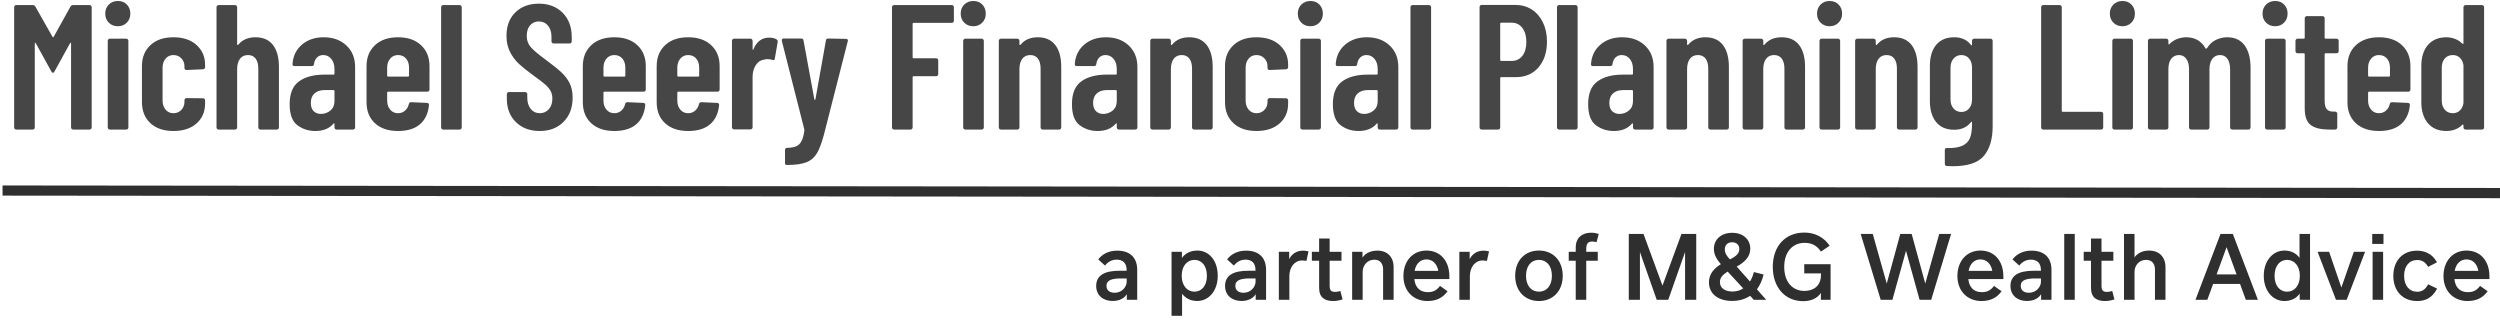
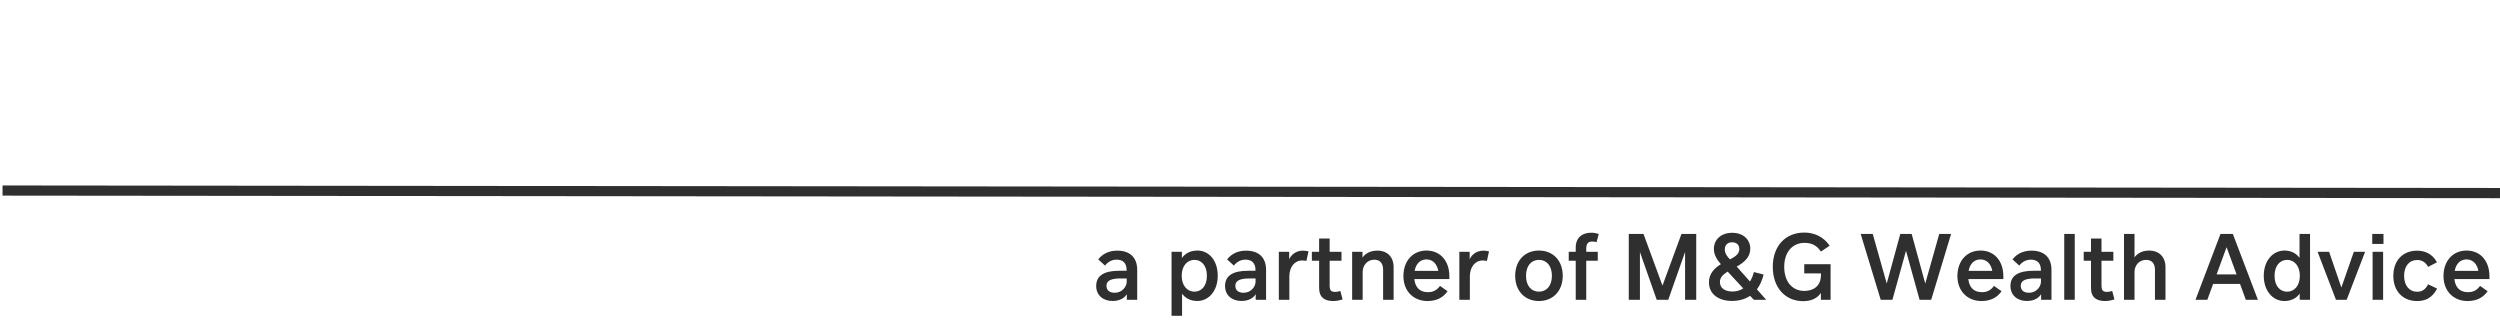
<svg xmlns="http://www.w3.org/2000/svg" width="492px" height="63px" viewBox="0 0 492 63" version="1.1">
  <title>Michael Seery Financial Planning Limited</title>
  <desc>Created with Sketch.</desc>
  <g id="Page-1" stroke="none" stroke-width="1" fill="none" fill-rule="evenodd">
    <g id="Michael-Seery-Financial-Planning-Limited" transform="translate(1, -26)">
      <rect id="Rectangle" x="0" y="0" width="500" height="120" />
      <rect id="Rectangle" x="0" y="0" width="500" height="120" />
-       <path d="M5.425,51.5 C5.542,51.5 5.641,51.459 5.723,51.377 C5.804,51.296 5.845,51.197 5.845,51.08 L5.845,51.08 L5.845,34.56 C5.845,34.467 5.868,34.42 5.915,34.42 C5.962,34.42 6.008,34.455 6.055,34.525 L6.055,34.525 L9.1,40.055 C9.217,40.242 9.322,40.335 9.415,40.335 C9.508,40.335 9.613,40.242 9.73,40.055 L9.73,40.055 L12.775,34.525 C12.822,34.455 12.868,34.42 12.915,34.42 C12.962,34.42 12.985,34.467 12.985,34.56 L12.985,34.56 L12.985,51.08 C12.985,51.197 13.026,51.296 13.107,51.377 C13.189,51.459 13.288,51.5 13.405,51.5 L13.405,51.5 L16.625,51.5 C16.742,51.5 16.841,51.459 16.922,51.377 C17.004,51.296 17.045,51.197 17.045,51.08 L17.045,51.08 L17.045,27.42 C17.045,27.303 17.004,27.204 16.922,27.122 C16.841,27.041 16.742,27 16.625,27 L16.625,27 L13.405,27 C13.172,27 12.997,27.093 12.88,27.28 L12.88,27.28 L9.555,33.265 C9.485,33.358 9.415,33.358 9.345,33.265 L9.345,33.265 L5.95,27.28 C5.833,27.093 5.658,27 5.425,27 L5.425,27 L2.205,27 C2.088,27 1.989,27.041 1.907,27.122 C1.826,27.204 1.785,27.303 1.785,27.42 L1.785,27.42 L1.785,51.08 C1.785,51.197 1.826,51.296 1.907,51.377 C1.989,51.459 2.088,51.5 2.205,51.5 L2.205,51.5 L5.425,51.5 Z M22.2,31.165 C22.9,31.165 23.483,30.932 23.95,30.465 C24.417,29.998 24.65,29.403 24.65,28.68 C24.65,27.957 24.422,27.362 23.968,26.895 C23.512,26.428 22.923,26.195 22.2,26.195 C21.477,26.195 20.882,26.428 20.415,26.895 C19.948,27.362 19.715,27.957 19.715,28.68 C19.715,29.403 19.948,29.998 20.415,30.465 C20.882,30.932 21.477,31.165 22.2,31.165 Z M23.845,51.5 C23.962,51.5 24.061,51.459 24.142,51.377 C24.224,51.296 24.265,51.197 24.265,51.08 L24.265,51.08 L24.265,34.035 C24.265,33.918 24.224,33.819 24.142,33.737 C24.061,33.656 23.962,33.615 23.845,33.615 L23.845,33.615 L20.625,33.615 C20.508,33.615 20.409,33.656 20.328,33.737 C20.246,33.819 20.205,33.918 20.205,34.035 L20.205,34.035 L20.205,51.08 C20.205,51.197 20.246,51.296 20.328,51.377 C20.409,51.459 20.508,51.5 20.625,51.5 L20.625,51.5 L23.845,51.5 Z M33.13,51.78 C35.043,51.78 36.56,51.284 37.68,50.292 C38.8,49.301 39.36,48 39.36,46.39 L39.36,46.39 L39.36,45.76 C39.36,45.643 39.319,45.544 39.237,45.462 C39.156,45.381 39.057,45.34 38.94,45.34 L38.94,45.34 L35.72,45.305 C35.603,45.305 35.504,45.346 35.422,45.428 C35.341,45.509 35.3,45.608 35.3,45.725 L35.3,45.725 L35.3,46.075 C35.3,46.682 35.096,47.201 34.688,47.633 C34.279,48.064 33.76,48.28 33.13,48.28 C32.5,48.28 31.987,48.047 31.59,47.58 C31.193,47.113 30.995,46.518 30.995,45.795 L30.995,45.795 L30.995,39.32 C30.995,38.597 31.193,38.002 31.59,37.535 C31.987,37.068 32.5,36.835 33.13,36.835 C33.76,36.835 34.279,37.051 34.688,37.483 C35.096,37.914 35.3,38.422 35.3,39.005 L35.3,39.005 L35.3,39.355 C35.3,39.635 35.44,39.775 35.72,39.775 L35.72,39.775 L38.94,39.635 C39.057,39.635 39.156,39.594 39.237,39.513 C39.319,39.431 39.36,39.332 39.36,39.215 L39.36,39.215 L39.36,38.725 C39.36,37.162 38.8,35.873 37.68,34.858 C36.56,33.843 35.043,33.335 33.13,33.335 C31.217,33.335 29.706,33.854 28.598,34.892 C27.489,35.931 26.935,37.302 26.935,39.005 L26.935,39.005 L26.935,46.075 C26.935,47.825 27.489,49.213 28.598,50.24 C29.706,51.267 31.217,51.78 33.13,51.78 Z M45.25,51.5 C45.367,51.5 45.466,51.459 45.547,51.377 C45.629,51.296 45.67,51.197 45.67,51.08 L45.67,51.08 L45.67,39.6 C45.67,38.737 45.857,38.06 46.23,37.57 C46.603,37.08 47.128,36.835 47.805,36.835 C48.458,36.835 48.96,37.068 49.31,37.535 C49.66,38.002 49.835,38.655 49.835,39.495 L49.835,39.495 L49.835,51.08 C49.835,51.197 49.876,51.296 49.958,51.377 C50.039,51.459 50.138,51.5 50.255,51.5 L50.255,51.5 L53.475,51.5 C53.592,51.5 53.691,51.459 53.773,51.377 C53.854,51.296 53.895,51.197 53.895,51.08 L53.895,51.08 L53.895,39.18 C53.895,37.313 53.504,35.873 52.722,34.858 C51.941,33.843 50.792,33.335 49.275,33.335 C47.852,33.335 46.743,33.802 45.95,34.735 C45.88,34.828 45.816,34.869 45.758,34.858 C45.699,34.846 45.67,34.805 45.67,34.735 L45.67,34.735 L45.67,27.42 C45.67,27.303 45.629,27.204 45.547,27.122 C45.466,27.041 45.367,27 45.25,27 L45.25,27 L42.03,27 C41.913,27 41.814,27.041 41.733,27.122 C41.651,27.204 41.61,27.303 41.61,27.42 L41.61,27.42 L41.61,51.08 C41.61,51.197 41.651,51.296 41.733,51.377 C41.814,51.459 41.913,51.5 42.03,51.5 L42.03,51.5 L45.25,51.5 Z M61.045,51.78 C62.608,51.78 63.798,51.302 64.615,50.345 C64.662,50.275 64.708,50.252 64.755,50.275 C64.802,50.298 64.825,50.345 64.825,50.415 L64.825,50.415 L64.825,51.08 C64.825,51.197 64.866,51.296 64.948,51.377 C65.029,51.459 65.128,51.5 65.245,51.5 L65.245,51.5 L68.465,51.5 C68.582,51.5 68.681,51.459 68.763,51.377 C68.844,51.296 68.885,51.197 68.885,51.08 L68.885,51.08 L68.885,39.18 C68.885,37.43 68.313,36.018 67.17,34.945 C66.027,33.872 64.533,33.335 62.69,33.335 C60.987,33.335 59.569,33.813 58.438,34.77 C57.306,35.727 56.682,36.998 56.565,38.585 C56.542,38.865 56.67,39.005 56.95,39.005 L56.95,39.005 L60.345,39.005 C60.625,39.005 60.777,38.865 60.8,38.585 C60.87,38.048 61.068,37.623 61.395,37.307 C61.722,36.992 62.13,36.835 62.62,36.835 C63.25,36.835 63.775,37.086 64.195,37.587 C64.615,38.089 64.825,38.76 64.825,39.6 L64.825,39.6 L64.825,40.51 C64.825,40.627 64.767,40.685 64.65,40.685 L64.65,40.685 L62.83,40.685 C60.73,40.685 59.068,41.128 57.843,42.015 C56.617,42.902 56.005,44.395 56.005,46.495 C56.005,48.502 56.513,49.884 57.528,50.642 C58.542,51.401 59.715,51.78 61.045,51.78 Z M62.165,48.42 C61.582,48.42 61.103,48.239 60.73,47.877 C60.357,47.516 60.17,46.973 60.17,46.25 C60.17,45.433 60.415,44.809 60.905,44.377 C61.395,43.946 62.037,43.73 62.83,43.73 L62.83,43.73 L64.65,43.73 C64.767,43.73 64.825,43.788 64.825,43.905 L64.825,43.905 L64.825,45.9 C64.825,46.693 64.557,47.312 64.02,47.755 C63.483,48.198 62.865,48.42 62.165,48.42 Z M77.33,51.78 C79.173,51.78 80.608,51.343 81.635,50.468 C82.662,49.593 83.257,48.338 83.42,46.705 C83.443,46.565 83.414,46.454 83.332,46.373 C83.251,46.291 83.152,46.25 83.035,46.25 L83.035,46.25 L79.92,46.11 C79.687,46.11 79.535,46.227 79.465,46.46 C79.348,46.997 79.097,47.434 78.713,47.773 C78.328,48.111 77.867,48.28 77.33,48.28 C76.7,48.28 76.187,48.047 75.79,47.58 C75.393,47.113 75.195,46.518 75.195,45.795 L75.195,45.795 L75.195,44.22 C75.195,44.103 75.253,44.045 75.37,44.045 L75.37,44.045 L83.105,44.045 C83.222,44.045 83.321,44.004 83.403,43.922 C83.484,43.841 83.525,43.742 83.525,43.625 L83.525,43.625 L83.525,39.005 C83.525,37.302 82.971,35.931 81.862,34.892 C80.754,33.854 79.243,33.335 77.33,33.335 C75.417,33.335 73.906,33.854 72.797,34.892 C71.689,35.931 71.135,37.302 71.135,39.005 L71.135,39.005 L71.135,46.11 C71.135,47.86 71.689,49.242 72.797,50.258 C73.906,51.273 75.417,51.78 77.33,51.78 Z M79.325,41.07 L75.37,41.07 C75.253,41.07 75.195,41.012 75.195,40.895 L75.195,40.895 L75.195,39.32 C75.195,38.597 75.393,38.002 75.79,37.535 C76.187,37.068 76.7,36.835 77.33,36.835 C77.983,36.835 78.508,37.062 78.905,37.517 C79.302,37.972 79.5,38.573 79.5,39.32 L79.5,39.32 L79.5,40.895 C79.5,41.012 79.442,41.07 79.325,41.07 L79.325,41.07 Z M89.45,51.5 C89.567,51.5 89.666,51.459 89.748,51.377 C89.829,51.296 89.87,51.197 89.87,51.08 L89.87,51.08 L89.87,27.42 C89.87,27.303 89.829,27.204 89.748,27.122 C89.666,27.041 89.567,27 89.45,27 L89.45,27 L86.23,27 C86.113,27 86.014,27.041 85.933,27.122 C85.851,27.204 85.81,27.303 85.81,27.42 L85.81,27.42 L85.81,51.08 C85.81,51.197 85.851,51.296 85.933,51.377 C86.014,51.459 86.113,51.5 86.23,51.5 L86.23,51.5 L89.45,51.5 Z M105.22,51.78 C107.157,51.78 108.72,51.179 109.91,49.977 C111.1,48.776 111.695,47.183 111.695,45.2 C111.695,44.103 111.497,43.158 111.1,42.365 C110.703,41.572 110.143,40.843 109.42,40.178 C108.697,39.513 107.623,38.655 106.2,37.605 C104.8,36.578 103.861,35.773 103.382,35.19 C102.904,34.607 102.665,33.895 102.665,33.055 C102.665,32.168 102.887,31.474 103.33,30.973 C103.773,30.471 104.345,30.22 105.045,30.22 C105.792,30.22 106.392,30.494 106.847,31.043 C107.302,31.591 107.53,32.32 107.53,33.23 L107.53,33.23 L107.53,34.14 C107.53,34.257 107.571,34.356 107.653,34.438 C107.734,34.519 107.833,34.56 107.95,34.56 L107.95,34.56 L111.1,34.56 C111.217,34.56 111.316,34.519 111.397,34.438 C111.479,34.356 111.52,34.257 111.52,34.14 L111.52,34.14 L111.52,33.3 C111.52,31.317 110.925,29.724 109.735,28.523 C108.545,27.321 106.982,26.72 105.045,26.72 C103.132,26.72 101.592,27.292 100.425,28.435 C99.258,29.578 98.675,31.118 98.675,33.055 C98.675,34.268 98.914,35.336 99.392,36.258 C99.871,37.179 100.466,37.967 101.177,38.62 C101.889,39.273 102.828,40.02 103.995,40.86 C105.022,41.607 105.768,42.178 106.235,42.575 C106.702,42.972 107.063,43.392 107.32,43.835 C107.577,44.278 107.705,44.803 107.705,45.41 C107.705,46.273 107.472,46.968 107.005,47.492 C106.538,48.017 105.943,48.28 105.22,48.28 C104.497,48.28 103.907,48 103.453,47.44 C102.998,46.88 102.77,46.145 102.77,45.235 L102.77,45.235 L102.77,44.535 C102.77,44.418 102.729,44.319 102.647,44.237 C102.566,44.156 102.467,44.115 102.35,44.115 L102.35,44.115 L99.165,44.115 C99.048,44.115 98.949,44.156 98.868,44.237 C98.786,44.319 98.745,44.418 98.745,44.535 L98.745,44.535 L98.745,45.445 C98.745,47.335 99.34,48.863 100.53,50.03 C101.72,51.197 103.283,51.78 105.22,51.78 Z M119.895,51.78 C121.738,51.78 123.173,51.343 124.2,50.468 C125.227,49.593 125.822,48.338 125.985,46.705 C126.008,46.565 125.979,46.454 125.897,46.373 C125.816,46.291 125.717,46.25 125.6,46.25 L125.6,46.25 L122.485,46.11 C122.252,46.11 122.1,46.227 122.03,46.46 C121.913,46.997 121.662,47.434 121.278,47.773 C120.892,48.111 120.432,48.28 119.895,48.28 C119.265,48.28 118.752,48.047 118.355,47.58 C117.958,47.113 117.76,46.518 117.76,45.795 L117.76,45.795 L117.76,44.22 C117.76,44.103 117.818,44.045 117.935,44.045 L117.935,44.045 L125.67,44.045 C125.787,44.045 125.886,44.004 125.968,43.922 C126.049,43.841 126.09,43.742 126.09,43.625 L126.09,43.625 L126.09,39.005 C126.09,37.302 125.536,35.931 124.427,34.892 C123.319,33.854 121.808,33.335 119.895,33.335 C117.982,33.335 116.471,33.854 115.362,34.892 C114.254,35.931 113.7,37.302 113.7,39.005 L113.7,39.005 L113.7,46.11 C113.7,47.86 114.254,49.242 115.362,50.258 C116.471,51.273 117.982,51.78 119.895,51.78 Z M121.89,41.07 L117.935,41.07 C117.818,41.07 117.76,41.012 117.76,40.895 L117.76,40.895 L117.76,39.32 C117.76,38.597 117.958,38.002 118.355,37.535 C118.752,37.068 119.265,36.835 119.895,36.835 C120.548,36.835 121.073,37.062 121.47,37.517 C121.867,37.972 122.065,38.573 122.065,39.32 L122.065,39.32 L122.065,40.895 C122.065,41.012 122.007,41.07 121.89,41.07 L121.89,41.07 Z M134.43,51.78 C136.273,51.78 137.708,51.343 138.735,50.468 C139.762,49.593 140.357,48.338 140.52,46.705 C140.543,46.565 140.514,46.454 140.433,46.373 C140.351,46.291 140.252,46.25 140.135,46.25 L140.135,46.25 L137.02,46.11 C136.787,46.11 136.635,46.227 136.565,46.46 C136.448,46.997 136.197,47.434 135.812,47.773 C135.428,48.111 134.967,48.28 134.43,48.28 C133.8,48.28 133.287,48.047 132.89,47.58 C132.493,47.113 132.295,46.518 132.295,45.795 L132.295,45.795 L132.295,44.22 C132.295,44.103 132.353,44.045 132.47,44.045 L132.47,44.045 L140.205,44.045 C140.322,44.045 140.421,44.004 140.502,43.922 C140.584,43.841 140.625,43.742 140.625,43.625 L140.625,43.625 L140.625,39.005 C140.625,37.302 140.071,35.931 138.963,34.892 C137.854,33.854 136.343,33.335 134.43,33.335 C132.517,33.335 131.006,33.854 129.898,34.892 C128.789,35.931 128.235,37.302 128.235,39.005 L128.235,39.005 L128.235,46.11 C128.235,47.86 128.789,49.242 129.898,50.258 C131.006,51.273 132.517,51.78 134.43,51.78 Z M136.425,41.07 L132.47,41.07 C132.353,41.07 132.295,41.012 132.295,40.895 L132.295,40.895 L132.295,39.32 C132.295,38.597 132.493,38.002 132.89,37.535 C133.287,37.068 133.8,36.835 134.43,36.835 C135.083,36.835 135.608,37.062 136.005,37.517 C136.402,37.972 136.6,38.573 136.6,39.32 L136.6,39.32 L136.6,40.895 C136.6,41.012 136.542,41.07 136.425,41.07 L136.425,41.07 Z M146.69,51.465 C146.807,51.465 146.906,51.424 146.988,51.343 C147.069,51.261 147.11,51.162 147.11,51.045 L147.11,51.045 L147.11,41.14 C147.11,40.253 147.314,39.489 147.722,38.847 C148.131,38.206 148.662,37.838 149.315,37.745 C149.548,37.675 149.805,37.64 150.085,37.64 C150.365,37.64 150.668,37.687 150.995,37.78 C151.298,37.897 151.462,37.815 151.485,37.535 L151.485,37.535 L152.045,34.28 C152.092,34.047 152.022,33.872 151.835,33.755 C151.485,33.522 150.995,33.405 150.365,33.405 C148.942,33.405 147.915,34.163 147.285,35.68 C147.262,35.773 147.227,35.814 147.18,35.803 C147.133,35.791 147.11,35.738 147.11,35.645 L147.11,35.645 L147.11,34.035 C147.11,33.918 147.069,33.819 146.988,33.737 C146.906,33.656 146.807,33.615 146.69,33.615 L146.69,33.615 L143.47,33.615 C143.353,33.615 143.254,33.656 143.173,33.737 C143.091,33.819 143.05,33.918 143.05,34.035 L143.05,34.035 L143.05,51.045 C143.05,51.162 143.091,51.261 143.173,51.343 C143.254,51.424 143.353,51.465 143.47,51.465 L143.47,51.465 L146.69,51.465 Z M153.875,58.465 C155.532,58.465 156.803,58.29 157.69,57.94 C158.577,57.59 159.265,57.007 159.755,56.19 C160.245,55.373 160.712,54.137 161.155,52.48 L161.155,52.48 L165.845,34.105 C165.915,33.802 165.787,33.65 165.46,33.65 L165.46,33.65 L161.995,33.58 C161.715,33.58 161.563,33.708 161.54,33.965 L161.54,33.965 L159.475,45.55 C159.452,45.62 159.417,45.655 159.37,45.655 C159.323,45.655 159.288,45.62 159.265,45.55 L159.265,45.55 L157.13,33.965 C157.107,33.708 156.955,33.58 156.675,33.58 L156.675,33.58 L153.245,33.58 C152.988,33.58 152.86,33.685 152.86,33.895 L152.86,33.895 L152.86,34.035 L157.27,51.395 L157.305,51.605 C157.188,52.562 156.996,53.291 156.727,53.792 C156.459,54.294 156.103,54.633 155.66,54.807 C155.217,54.983 154.61,55.082 153.84,55.105 C153.747,55.105 153.665,55.146 153.595,55.227 C153.525,55.309 153.49,55.408 153.49,55.525 L153.49,55.525 L153.49,58.045 C153.49,58.162 153.513,58.261 153.56,58.343 C153.607,58.424 153.653,58.465 153.7,58.465 L153.7,58.465 L153.875,58.465 Z M178.185,51.5 C178.302,51.5 178.401,51.459 178.482,51.377 C178.564,51.296 178.605,51.197 178.605,51.08 L178.605,51.08 L178.605,41.175 C178.605,41.058 178.663,41 178.78,41 L178.78,41 L183.225,41 C183.342,41 183.441,40.959 183.523,40.877 C183.604,40.796 183.645,40.697 183.645,40.58 L183.645,40.58 L183.645,37.885 C183.645,37.768 183.604,37.669 183.523,37.587 C183.441,37.506 183.342,37.465 183.225,37.465 L183.225,37.465 L178.78,37.465 C178.663,37.465 178.605,37.407 178.605,37.29 L178.605,37.29 L178.605,30.675 C178.605,30.558 178.663,30.5 178.78,30.5 L178.78,30.5 L186.305,30.5 C186.422,30.5 186.521,30.459 186.602,30.378 C186.684,30.296 186.725,30.197 186.725,30.08 L186.725,30.08 L186.725,27.42 C186.725,27.303 186.684,27.204 186.602,27.122 C186.521,27.041 186.422,27 186.305,27 L186.305,27 L174.965,27 C174.848,27 174.749,27.041 174.667,27.122 C174.586,27.204 174.545,27.303 174.545,27.42 L174.545,27.42 L174.545,51.08 C174.545,51.197 174.586,51.296 174.667,51.377 C174.749,51.459 174.848,51.5 174.965,51.5 L174.965,51.5 L178.185,51.5 Z M190.55,31.165 C191.25,31.165 191.833,30.932 192.3,30.465 C192.767,29.998 193,29.403 193,28.68 C193,27.957 192.773,27.362 192.317,26.895 C191.863,26.428 191.273,26.195 190.55,26.195 C189.827,26.195 189.232,26.428 188.765,26.895 C188.298,27.362 188.065,27.957 188.065,28.68 C188.065,29.403 188.298,29.998 188.765,30.465 C189.232,30.932 189.827,31.165 190.55,31.165 Z M192.195,51.5 C192.312,51.5 192.411,51.459 192.493,51.377 C192.574,51.296 192.615,51.197 192.615,51.08 L192.615,51.08 L192.615,34.035 C192.615,33.918 192.574,33.819 192.493,33.737 C192.411,33.656 192.312,33.615 192.195,33.615 L192.195,33.615 L188.975,33.615 C188.858,33.615 188.759,33.656 188.678,33.737 C188.596,33.819 188.555,33.918 188.555,34.035 L188.555,34.035 L188.555,51.08 C188.555,51.197 188.596,51.296 188.678,51.377 C188.759,51.459 188.858,51.5 188.975,51.5 L188.975,51.5 L192.195,51.5 Z M199.205,51.5 C199.322,51.5 199.421,51.459 199.502,51.377 C199.584,51.296 199.625,51.197 199.625,51.08 L199.625,51.08 L199.625,39.6 C199.625,38.737 199.812,38.06 200.185,37.57 C200.558,37.08 201.083,36.835 201.76,36.835 C202.413,36.835 202.915,37.068 203.265,37.535 C203.615,38.002 203.79,38.655 203.79,39.495 L203.79,39.495 L203.79,51.08 C203.79,51.197 203.831,51.296 203.912,51.377 C203.994,51.459 204.093,51.5 204.21,51.5 L204.21,51.5 L207.43,51.5 C207.547,51.5 207.646,51.459 207.727,51.377 C207.809,51.296 207.85,51.197 207.85,51.08 L207.85,51.08 L207.85,39.18 C207.85,37.313 207.459,35.873 206.678,34.858 C205.896,33.843 204.747,33.335 203.23,33.335 C201.807,33.335 200.698,33.802 199.905,34.735 C199.835,34.828 199.771,34.869 199.713,34.858 C199.654,34.846 199.625,34.805 199.625,34.735 L199.625,34.735 L199.625,34.035 C199.625,33.918 199.584,33.819 199.502,33.737 C199.421,33.656 199.322,33.615 199.205,33.615 L199.205,33.615 L195.985,33.615 C195.868,33.615 195.769,33.656 195.688,33.737 C195.606,33.819 195.565,33.918 195.565,34.035 L195.565,34.035 L195.565,51.08 C195.565,51.197 195.606,51.296 195.688,51.377 C195.769,51.459 195.868,51.5 195.985,51.5 L195.985,51.5 L199.205,51.5 Z M215,51.78 C216.563,51.78 217.753,51.302 218.57,50.345 C218.617,50.275 218.663,50.252 218.71,50.275 C218.757,50.298 218.78,50.345 218.78,50.415 L218.78,50.415 L218.78,51.08 C218.78,51.197 218.821,51.296 218.903,51.377 C218.984,51.459 219.083,51.5 219.2,51.5 L219.2,51.5 L222.42,51.5 C222.537,51.5 222.636,51.459 222.718,51.377 C222.799,51.296 222.84,51.197 222.84,51.08 L222.84,51.08 L222.84,39.18 C222.84,37.43 222.268,36.018 221.125,34.945 C219.982,33.872 218.488,33.335 216.645,33.335 C214.942,33.335 213.524,33.813 212.393,34.77 C211.261,35.727 210.637,36.998 210.52,38.585 C210.497,38.865 210.625,39.005 210.905,39.005 L210.905,39.005 L214.3,39.005 C214.58,39.005 214.732,38.865 214.755,38.585 C214.825,38.048 215.023,37.623 215.35,37.307 C215.677,36.992 216.085,36.835 216.575,36.835 C217.205,36.835 217.73,37.086 218.15,37.587 C218.57,38.089 218.78,38.76 218.78,39.6 L218.78,39.6 L218.78,40.51 C218.78,40.627 218.722,40.685 218.605,40.685 L218.605,40.685 L216.785,40.685 C214.685,40.685 213.023,41.128 211.798,42.015 C210.572,42.902 209.96,44.395 209.96,46.495 C209.96,48.502 210.468,49.884 211.482,50.642 C212.498,51.401 213.67,51.78 215,51.78 Z M216.12,48.42 C215.537,48.42 215.058,48.239 214.685,47.877 C214.312,47.516 214.125,46.973 214.125,46.25 C214.125,45.433 214.37,44.809 214.86,44.377 C215.35,43.946 215.992,43.73 216.785,43.73 L216.785,43.73 L218.605,43.73 C218.722,43.73 218.78,43.788 218.78,43.905 L218.78,43.905 L218.78,45.9 C218.78,46.693 218.512,47.312 217.975,47.755 C217.438,48.198 216.82,48.42 216.12,48.42 Z M229.01,51.5 C229.127,51.5 229.226,51.459 229.308,51.377 C229.389,51.296 229.43,51.197 229.43,51.08 L229.43,51.08 L229.43,39.6 C229.43,38.737 229.617,38.06 229.99,37.57 C230.363,37.08 230.888,36.835 231.565,36.835 C232.218,36.835 232.72,37.068 233.07,37.535 C233.42,38.002 233.595,38.655 233.595,39.495 L233.595,39.495 L233.595,51.08 C233.595,51.197 233.636,51.296 233.718,51.377 C233.799,51.459 233.898,51.5 234.015,51.5 L234.015,51.5 L237.235,51.5 C237.352,51.5 237.451,51.459 237.532,51.377 C237.614,51.296 237.655,51.197 237.655,51.08 L237.655,51.08 L237.655,39.18 C237.655,37.313 237.264,35.873 236.482,34.858 C235.701,33.843 234.552,33.335 233.035,33.335 C231.612,33.335 230.503,33.802 229.71,34.735 C229.64,34.828 229.576,34.869 229.518,34.858 C229.459,34.846 229.43,34.805 229.43,34.735 L229.43,34.735 L229.43,34.035 C229.43,33.918 229.389,33.819 229.308,33.737 C229.226,33.656 229.127,33.615 229.01,33.615 L229.01,33.615 L225.79,33.615 C225.673,33.615 225.574,33.656 225.493,33.737 C225.411,33.819 225.37,33.918 225.37,34.035 L225.37,34.035 L225.37,51.08 C225.37,51.197 225.411,51.296 225.493,51.377 C225.574,51.459 225.673,51.5 225.79,51.5 L225.79,51.5 L229.01,51.5 Z M246.275,51.78 C248.188,51.78 249.705,51.284 250.825,50.292 C251.945,49.301 252.505,48 252.505,46.39 L252.505,46.39 L252.505,45.76 C252.505,45.643 252.464,45.544 252.382,45.462 C252.301,45.381 252.202,45.34 252.085,45.34 L252.085,45.34 L248.865,45.305 C248.748,45.305 248.649,45.346 248.567,45.428 C248.486,45.509 248.445,45.608 248.445,45.725 L248.445,45.725 L248.445,46.075 C248.445,46.682 248.241,47.201 247.833,47.633 C247.424,48.064 246.905,48.28 246.275,48.28 C245.645,48.28 245.132,48.047 244.735,47.58 C244.338,47.113 244.14,46.518 244.14,45.795 L244.14,45.795 L244.14,39.32 C244.14,38.597 244.338,38.002 244.735,37.535 C245.132,37.068 245.645,36.835 246.275,36.835 C246.905,36.835 247.424,37.051 247.833,37.483 C248.241,37.914 248.445,38.422 248.445,39.005 L248.445,39.005 L248.445,39.355 C248.445,39.635 248.585,39.775 248.865,39.775 L248.865,39.775 L252.085,39.635 C252.202,39.635 252.301,39.594 252.382,39.513 C252.464,39.431 252.505,39.332 252.505,39.215 L252.505,39.215 L252.505,38.725 C252.505,37.162 251.945,35.873 250.825,34.858 C249.705,33.843 248.188,33.335 246.275,33.335 C244.362,33.335 242.851,33.854 241.743,34.892 C240.634,35.931 240.08,37.302 240.08,39.005 L240.08,39.005 L240.08,46.075 C240.08,47.825 240.634,49.213 241.743,50.24 C242.851,51.267 244.362,51.78 246.275,51.78 Z M256.89,31.165 C257.59,31.165 258.173,30.932 258.64,30.465 C259.107,29.998 259.34,29.403 259.34,28.68 C259.34,27.957 259.113,27.362 258.658,26.895 C258.202,26.428 257.613,26.195 256.89,26.195 C256.167,26.195 255.572,26.428 255.105,26.895 C254.638,27.362 254.405,27.957 254.405,28.68 C254.405,29.403 254.638,29.998 255.105,30.465 C255.572,30.932 256.167,31.165 256.89,31.165 Z M258.535,51.5 C258.652,51.5 258.751,51.459 258.832,51.377 C258.914,51.296 258.955,51.197 258.955,51.08 L258.955,51.08 L258.955,34.035 C258.955,33.918 258.914,33.819 258.832,33.737 C258.751,33.656 258.652,33.615 258.535,33.615 L258.535,33.615 L255.315,33.615 C255.198,33.615 255.099,33.656 255.018,33.737 C254.936,33.819 254.895,33.918 254.895,34.035 L254.895,34.035 L254.895,51.08 C254.895,51.197 254.936,51.296 255.018,51.377 C255.099,51.459 255.198,51.5 255.315,51.5 L255.315,51.5 L258.535,51.5 Z M266.35,51.78 C267.913,51.78 269.103,51.302 269.92,50.345 C269.967,50.275 270.013,50.252 270.06,50.275 C270.107,50.298 270.13,50.345 270.13,50.415 L270.13,50.415 L270.13,51.08 C270.13,51.197 270.171,51.296 270.252,51.377 C270.334,51.459 270.433,51.5 270.55,51.5 L270.55,51.5 L273.77,51.5 C273.887,51.5 273.986,51.459 274.067,51.377 C274.149,51.296 274.19,51.197 274.19,51.08 L274.19,51.08 L274.19,39.18 C274.19,37.43 273.618,36.018 272.475,34.945 C271.332,33.872 269.838,33.335 267.995,33.335 C266.292,33.335 264.874,33.813 263.743,34.77 C262.611,35.727 261.987,36.998 261.87,38.585 C261.847,38.865 261.975,39.005 262.255,39.005 L262.255,39.005 L265.65,39.005 C265.93,39.005 266.082,38.865 266.105,38.585 C266.175,38.048 266.373,37.623 266.7,37.307 C267.027,36.992 267.435,36.835 267.925,36.835 C268.555,36.835 269.08,37.086 269.5,37.587 C269.92,38.089 270.13,38.76 270.13,39.6 L270.13,39.6 L270.13,40.51 C270.13,40.627 270.072,40.685 269.955,40.685 L269.955,40.685 L268.135,40.685 C266.035,40.685 264.373,41.128 263.147,42.015 C261.923,42.902 261.31,44.395 261.31,46.495 C261.31,48.502 261.817,49.884 262.832,50.642 C263.848,51.401 265.02,51.78 266.35,51.78 Z M267.47,48.42 C266.887,48.42 266.408,48.239 266.035,47.877 C265.662,47.516 265.475,46.973 265.475,46.25 C265.475,45.433 265.72,44.809 266.21,44.377 C266.7,43.946 267.342,43.73 268.135,43.73 L268.135,43.73 L269.955,43.73 C270.072,43.73 270.13,43.788 270.13,43.905 L270.13,43.905 L270.13,45.9 C270.13,46.693 269.862,47.312 269.325,47.755 C268.788,48.198 268.17,48.42 267.47,48.42 Z M280.22,51.5 C280.337,51.5 280.436,51.459 280.517,51.377 C280.599,51.296 280.64,51.197 280.64,51.08 L280.64,51.08 L280.64,27.42 C280.64,27.303 280.599,27.204 280.517,27.122 C280.436,27.041 280.337,27 280.22,27 L280.22,27 L277,27 C276.883,27 276.784,27.041 276.702,27.122 C276.621,27.204 276.58,27.303 276.58,27.42 L276.58,27.42 L276.58,51.08 C276.58,51.197 276.621,51.296 276.702,51.377 C276.784,51.459 276.883,51.5 277,51.5 L277,51.5 L280.22,51.5 Z M293.82,51.5 C293.937,51.5 294.036,51.459 294.118,51.377 C294.199,51.296 294.24,51.197 294.24,51.08 L294.24,51.08 L294.24,41.35 C294.24,41.233 294.298,41.175 294.415,41.175 L294.415,41.175 L297.39,41.175 C299.21,41.175 300.674,40.533 301.783,39.25 C302.891,37.967 303.445,36.275 303.445,34.175 C303.445,32.775 303.183,31.527 302.658,30.43 C302.132,29.333 301.397,28.482 300.452,27.875 C299.507,27.268 298.417,26.965 297.18,26.965 L297.18,26.965 L290.6,26.965 C290.483,26.965 290.384,27.006 290.303,27.087 C290.221,27.169 290.18,27.268 290.18,27.385 L290.18,27.385 L290.18,51.08 C290.18,51.197 290.221,51.296 290.303,51.377 C290.384,51.459 290.483,51.5 290.6,51.5 L290.6,51.5 L293.82,51.5 Z M296.515,37.99 L294.415,37.99 C294.298,37.99 294.24,37.932 294.24,37.815 L294.24,37.815 L294.24,30.64 C294.24,30.523 294.298,30.465 294.415,30.465 L294.415,30.465 L296.515,30.465 C297.378,30.465 298.072,30.809 298.598,31.497 C299.123,32.186 299.385,33.113 299.385,34.28 C299.385,35.423 299.123,36.328 298.598,36.992 C298.072,37.657 297.378,37.99 296.515,37.99 L296.515,37.99 Z M309.055,51.5 C309.172,51.5 309.271,51.459 309.353,51.377 C309.434,51.296 309.475,51.197 309.475,51.08 L309.475,51.08 L309.475,27.42 C309.475,27.303 309.434,27.204 309.353,27.122 C309.271,27.041 309.172,27 309.055,27 L309.055,27 L305.835,27 C305.718,27 305.619,27.041 305.538,27.122 C305.456,27.204 305.415,27.303 305.415,27.42 L305.415,27.42 L305.415,51.08 C305.415,51.197 305.456,51.296 305.538,51.377 C305.619,51.459 305.718,51.5 305.835,51.5 L305.835,51.5 L309.055,51.5 Z M316.59,51.78 C318.153,51.78 319.343,51.302 320.16,50.345 C320.207,50.275 320.253,50.252 320.3,50.275 C320.347,50.298 320.37,50.345 320.37,50.415 L320.37,50.415 L320.37,51.08 C320.37,51.197 320.411,51.296 320.493,51.377 C320.574,51.459 320.673,51.5 320.79,51.5 L320.79,51.5 L324.01,51.5 C324.127,51.5 324.226,51.459 324.308,51.377 C324.389,51.296 324.43,51.197 324.43,51.08 L324.43,51.08 L324.43,39.18 C324.43,37.43 323.858,36.018 322.715,34.945 C321.572,33.872 320.078,33.335 318.235,33.335 C316.532,33.335 315.114,33.813 313.983,34.77 C312.851,35.727 312.227,36.998 312.11,38.585 C312.087,38.865 312.215,39.005 312.495,39.005 L312.495,39.005 L315.89,39.005 C316.17,39.005 316.322,38.865 316.345,38.585 C316.415,38.048 316.613,37.623 316.94,37.307 C317.267,36.992 317.675,36.835 318.165,36.835 C318.795,36.835 319.32,37.086 319.74,37.587 C320.16,38.089 320.37,38.76 320.37,39.6 L320.37,39.6 L320.37,40.51 C320.37,40.627 320.312,40.685 320.195,40.685 L320.195,40.685 L318.375,40.685 C316.275,40.685 314.613,41.128 313.387,42.015 C312.163,42.902 311.55,44.395 311.55,46.495 C311.55,48.502 312.058,49.884 313.072,50.642 C314.087,51.401 315.26,51.78 316.59,51.78 Z M317.71,48.42 C317.127,48.42 316.648,48.239 316.275,47.877 C315.902,47.516 315.715,46.973 315.715,46.25 C315.715,45.433 315.96,44.809 316.45,44.377 C316.94,43.946 317.582,43.73 318.375,43.73 L318.375,43.73 L320.195,43.73 C320.312,43.73 320.37,43.788 320.37,43.905 L320.37,43.905 L320.37,45.9 C320.37,46.693 320.102,47.312 319.565,47.755 C319.028,48.198 318.41,48.42 317.71,48.42 Z M330.6,51.5 C330.717,51.5 330.816,51.459 330.897,51.377 C330.979,51.296 331.02,51.197 331.02,51.08 L331.02,51.08 L331.02,39.6 C331.02,38.737 331.207,38.06 331.58,37.57 C331.953,37.08 332.478,36.835 333.155,36.835 C333.808,36.835 334.31,37.068 334.66,37.535 C335.01,38.002 335.185,38.655 335.185,39.495 L335.185,39.495 L335.185,51.08 C335.185,51.197 335.226,51.296 335.308,51.377 C335.389,51.459 335.488,51.5 335.605,51.5 L335.605,51.5 L338.825,51.5 C338.942,51.5 339.041,51.459 339.123,51.377 C339.204,51.296 339.245,51.197 339.245,51.08 L339.245,51.08 L339.245,39.18 C339.245,37.313 338.854,35.873 338.072,34.858 C337.291,33.843 336.142,33.335 334.625,33.335 C333.202,33.335 332.093,33.802 331.3,34.735 C331.23,34.828 331.166,34.869 331.108,34.858 C331.049,34.846 331.02,34.805 331.02,34.735 L331.02,34.735 L331.02,34.035 C331.02,33.918 330.979,33.819 330.897,33.737 C330.816,33.656 330.717,33.615 330.6,33.615 L330.6,33.615 L327.38,33.615 C327.263,33.615 327.164,33.656 327.082,33.737 C327.001,33.819 326.96,33.918 326.96,34.035 L326.96,34.035 L326.96,51.08 C326.96,51.197 327.001,51.296 327.082,51.377 C327.164,51.459 327.263,51.5 327.38,51.5 L327.38,51.5 L330.6,51.5 Z M345.59,51.5 C345.707,51.5 345.806,51.459 345.887,51.377 C345.969,51.296 346.01,51.197 346.01,51.08 L346.01,51.08 L346.01,39.6 C346.01,38.737 346.197,38.06 346.57,37.57 C346.943,37.08 347.468,36.835 348.145,36.835 C348.798,36.835 349.3,37.068 349.65,37.535 C350,38.002 350.175,38.655 350.175,39.495 L350.175,39.495 L350.175,51.08 C350.175,51.197 350.216,51.296 350.298,51.377 C350.379,51.459 350.478,51.5 350.595,51.5 L350.595,51.5 L353.815,51.5 C353.932,51.5 354.031,51.459 354.113,51.377 C354.194,51.296 354.235,51.197 354.235,51.08 L354.235,51.08 L354.235,39.18 C354.235,37.313 353.844,35.873 353.062,34.858 C352.281,33.843 351.132,33.335 349.615,33.335 C348.192,33.335 347.083,33.802 346.29,34.735 C346.22,34.828 346.156,34.869 346.098,34.858 C346.039,34.846 346.01,34.805 346.01,34.735 L346.01,34.735 L346.01,34.035 C346.01,33.918 345.969,33.819 345.887,33.737 C345.806,33.656 345.707,33.615 345.59,33.615 L345.59,33.615 L342.37,33.615 C342.253,33.615 342.154,33.656 342.072,33.737 C341.991,33.819 341.95,33.918 341.95,34.035 L341.95,34.035 L341.95,51.08 C341.95,51.197 341.991,51.296 342.072,51.377 C342.154,51.459 342.253,51.5 342.37,51.5 L342.37,51.5 L345.59,51.5 Z M359.075,31.165 C359.775,31.165 360.358,30.932 360.825,30.465 C361.292,29.998 361.525,29.403 361.525,28.68 C361.525,27.957 361.298,27.362 360.842,26.895 C360.387,26.428 359.798,26.195 359.075,26.195 C358.352,26.195 357.757,26.428 357.29,26.895 C356.823,27.362 356.59,27.957 356.59,28.68 C356.59,29.403 356.823,29.998 357.29,30.465 C357.757,30.932 358.352,31.165 359.075,31.165 Z M360.72,51.5 C360.837,51.5 360.936,51.459 361.017,51.377 C361.099,51.296 361.14,51.197 361.14,51.08 L361.14,51.08 L361.14,34.035 C361.14,33.918 361.099,33.819 361.017,33.737 C360.936,33.656 360.837,33.615 360.72,33.615 L360.72,33.615 L357.5,33.615 C357.383,33.615 357.284,33.656 357.202,33.737 C357.121,33.819 357.08,33.918 357.08,34.035 L357.08,34.035 L357.08,51.08 C357.08,51.197 357.121,51.296 357.202,51.377 C357.284,51.459 357.383,51.5 357.5,51.5 L357.5,51.5 L360.72,51.5 Z M367.73,51.5 C367.847,51.5 367.946,51.459 368.027,51.377 C368.109,51.296 368.15,51.197 368.15,51.08 L368.15,51.08 L368.15,39.6 C368.15,38.737 368.337,38.06 368.71,37.57 C369.083,37.08 369.608,36.835 370.285,36.835 C370.938,36.835 371.44,37.068 371.79,37.535 C372.14,38.002 372.315,38.655 372.315,39.495 L372.315,39.495 L372.315,51.08 C372.315,51.197 372.356,51.296 372.438,51.377 C372.519,51.459 372.618,51.5 372.735,51.5 L372.735,51.5 L375.955,51.5 C376.072,51.5 376.171,51.459 376.252,51.377 C376.334,51.296 376.375,51.197 376.375,51.08 L376.375,51.08 L376.375,39.18 C376.375,37.313 375.984,35.873 375.202,34.858 C374.421,33.843 373.272,33.335 371.755,33.335 C370.332,33.335 369.223,33.802 368.43,34.735 C368.36,34.828 368.296,34.869 368.238,34.858 C368.179,34.846 368.15,34.805 368.15,34.735 L368.15,34.735 L368.15,34.035 C368.15,33.918 368.109,33.819 368.027,33.737 C367.946,33.656 367.847,33.615 367.73,33.615 L367.73,33.615 L364.51,33.615 C364.393,33.615 364.294,33.656 364.212,33.737 C364.131,33.819 364.09,33.918 364.09,34.035 L364.09,34.035 L364.09,51.08 C364.09,51.197 364.131,51.296 364.212,51.377 C364.294,51.459 364.393,51.5 364.51,51.5 L364.51,51.5 L367.73,51.5 Z M383.315,58.71 C386.255,58.71 388.297,58.028 389.44,56.663 C390.583,55.297 391.155,53.355 391.155,50.835 L391.155,50.835 L391.155,34.035 C391.155,33.918 391.114,33.819 391.033,33.737 C390.951,33.656 390.852,33.615 390.735,33.615 L390.735,33.615 L387.515,33.615 C387.398,33.615 387.299,33.656 387.217,33.737 C387.136,33.819 387.095,33.918 387.095,34.035 L387.095,34.035 L387.095,34.805 C387.095,34.875 387.072,34.916 387.025,34.928 C386.978,34.939 386.932,34.91 386.885,34.84 C386.115,33.837 385.018,33.335 383.595,33.335 C382.055,33.335 380.871,33.831 380.043,34.822 C379.214,35.814 378.8,37.208 378.8,39.005 L378.8,39.005 L378.8,45.865 C378.8,47.615 379.208,48.998 380.025,50.013 C380.842,51.028 382.032,51.535 383.595,51.535 C385.018,51.535 386.115,51.033 386.885,50.03 C386.932,49.96 386.978,49.931 387.025,49.943 C387.072,49.954 387.095,49.995 387.095,50.065 L387.095,50.065 L387.095,50.45 C387.095,51.547 386.967,52.433 386.71,53.11 C386.453,53.787 385.969,54.3 385.257,54.65 C384.546,55 383.525,55.163 382.195,55.14 C381.892,55.093 381.74,55.222 381.74,55.525 L381.74,55.525 L381.74,58.22 C381.74,58.5 381.88,58.652 382.16,58.675 C382.417,58.698 382.802,58.71 383.315,58.71 Z M384.995,48.035 C384.365,48.035 383.852,47.807 383.455,47.352 C383.058,46.898 382.86,46.308 382.86,45.585 L382.86,45.585 L382.86,39.32 C382.86,38.597 383.058,38.002 383.455,37.535 C383.852,37.068 384.365,36.835 384.995,36.835 C385.625,36.835 386.132,37.062 386.517,37.517 C386.902,37.972 387.095,38.573 387.095,39.32 L387.095,39.32 L387.095,45.585 C387.095,46.308 386.902,46.898 386.517,47.352 C386.132,47.807 385.625,48.035 384.995,48.035 Z M412.49,51.5 C412.607,51.5 412.706,51.459 412.788,51.377 C412.869,51.296 412.91,51.197 412.91,51.08 L412.91,51.08 L412.91,48.42 C412.91,48.303 412.869,48.204 412.788,48.123 C412.706,48.041 412.607,48 412.49,48 L412.49,48 L404.93,48 C404.813,48 404.755,47.942 404.755,47.825 L404.755,47.825 L404.755,27.42 C404.755,27.303 404.714,27.204 404.632,27.122 C404.551,27.041 404.452,27 404.335,27 L404.335,27 L401.115,27 C400.998,27 400.899,27.041 400.817,27.122 C400.736,27.204 400.695,27.303 400.695,27.42 L400.695,27.42 L400.695,51.08 C400.695,51.197 400.736,51.296 400.817,51.377 C400.899,51.459 400.998,51.5 401.115,51.5 L401.115,51.5 L412.49,51.5 Z M416.7,31.165 C417.4,31.165 417.983,30.932 418.45,30.465 C418.917,29.998 419.15,29.403 419.15,28.68 C419.15,27.957 418.923,27.362 418.467,26.895 C418.012,26.428 417.423,26.195 416.7,26.195 C415.977,26.195 415.382,26.428 414.915,26.895 C414.448,27.362 414.215,27.957 414.215,28.68 C414.215,29.403 414.448,29.998 414.915,30.465 C415.382,30.932 415.977,31.165 416.7,31.165 Z M418.345,51.5 C418.462,51.5 418.561,51.459 418.642,51.377 C418.724,51.296 418.765,51.197 418.765,51.08 L418.765,51.08 L418.765,34.035 C418.765,33.918 418.724,33.819 418.642,33.737 C418.561,33.656 418.462,33.615 418.345,33.615 L418.345,33.615 L415.125,33.615 C415.008,33.615 414.909,33.656 414.827,33.737 C414.746,33.819 414.705,33.918 414.705,34.035 L414.705,34.035 L414.705,51.08 C414.705,51.197 414.746,51.296 414.827,51.377 C414.909,51.459 415.008,51.5 415.125,51.5 L415.125,51.5 L418.345,51.5 Z M425.32,51.5 C425.437,51.5 425.536,51.459 425.618,51.377 C425.699,51.296 425.74,51.197 425.74,51.08 L425.74,51.08 L425.74,39.6 C425.74,38.737 425.927,38.06 426.3,37.57 C426.673,37.08 427.187,36.835 427.84,36.835 C428.423,36.835 428.896,37.08 429.257,37.57 C429.619,38.06 429.8,38.748 429.8,39.635 L429.8,39.635 L429.8,51.08 C429.8,51.197 429.841,51.296 429.923,51.377 C430.004,51.459 430.103,51.5 430.22,51.5 L430.22,51.5 L433.405,51.5 C433.522,51.5 433.621,51.459 433.702,51.377 C433.784,51.296 433.825,51.197 433.825,51.08 L433.825,51.08 L433.825,39.6 C433.825,38.737 434.012,38.06 434.385,37.57 C434.758,37.08 435.272,36.835 435.925,36.835 C436.532,36.835 437.01,37.08 437.36,37.57 C437.71,38.06 437.885,38.748 437.885,39.635 L437.885,39.635 L437.885,51.08 C437.885,51.197 437.926,51.296 438.007,51.377 C438.089,51.459 438.188,51.5 438.305,51.5 L438.305,51.5 L441.49,51.5 C441.607,51.5 441.706,51.459 441.788,51.377 C441.869,51.296 441.91,51.197 441.91,51.08 L441.91,51.08 L441.91,39.355 C441.91,37.465 441.519,35.989 440.738,34.928 C439.956,33.866 438.807,33.335 437.29,33.335 C436.567,33.335 435.849,33.498 435.137,33.825 C434.426,34.152 433.837,34.688 433.37,35.435 C433.23,35.598 433.125,35.633 433.055,35.54 C432.238,34.07 430.967,33.335 429.24,33.335 C428.68,33.335 428.108,33.44 427.525,33.65 C426.942,33.86 426.417,34.198 425.95,34.665 C425.903,34.735 425.857,34.758 425.81,34.735 C425.763,34.712 425.74,34.665 425.74,34.595 L425.74,34.595 L425.74,34.035 C425.74,33.918 425.699,33.819 425.618,33.737 C425.536,33.656 425.437,33.615 425.32,33.615 L425.32,33.615 L422.135,33.615 C422.018,33.615 421.919,33.656 421.837,33.737 C421.756,33.819 421.715,33.918 421.715,34.035 L421.715,34.035 L421.715,51.08 C421.715,51.197 421.756,51.296 421.837,51.377 C421.919,51.459 422.018,51.5 422.135,51.5 L422.135,51.5 L425.32,51.5 Z M446.75,31.165 C447.45,31.165 448.033,30.932 448.5,30.465 C448.967,29.998 449.2,29.403 449.2,28.68 C449.2,27.957 448.973,27.362 448.517,26.895 C448.062,26.428 447.473,26.195 446.75,26.195 C446.027,26.195 445.432,26.428 444.965,26.895 C444.498,27.362 444.265,27.957 444.265,28.68 C444.265,29.403 444.498,29.998 444.965,30.465 C445.432,30.932 446.027,31.165 446.75,31.165 Z M448.395,51.5 C448.512,51.5 448.611,51.459 448.692,51.377 C448.774,51.296 448.815,51.197 448.815,51.08 L448.815,51.08 L448.815,34.035 C448.815,33.918 448.774,33.819 448.692,33.737 C448.611,33.656 448.512,33.615 448.395,33.615 L448.395,33.615 L445.175,33.615 C445.058,33.615 444.959,33.656 444.877,33.737 C444.796,33.819 444.755,33.918 444.755,34.035 L444.755,34.035 L444.755,51.08 C444.755,51.197 444.796,51.296 444.877,51.377 C444.959,51.459 445.058,51.5 445.175,51.5 L445.175,51.5 L448.395,51.5 Z M458.555,51.5 C458.672,51.5 458.771,51.459 458.853,51.377 C458.934,51.296 458.975,51.197 458.975,51.08 L458.975,51.08 L458.975,48.385 C458.975,48.268 458.934,48.169 458.853,48.087 C458.771,48.006 458.672,47.965 458.555,47.965 L458.555,47.965 L458.31,47.965 C457.703,47.988 457.248,47.843 456.945,47.528 C456.642,47.212 456.49,46.647 456.49,45.83 L456.49,45.83 L456.49,36.66 C456.49,36.543 456.548,36.485 456.665,36.485 L456.665,36.485 L458.835,36.485 C458.952,36.485 459.051,36.444 459.132,36.362 C459.214,36.281 459.255,36.182 459.255,36.065 L459.255,36.065 L459.255,34.035 C459.255,33.918 459.214,33.819 459.132,33.737 C459.051,33.656 458.952,33.615 458.835,33.615 L458.835,33.615 L456.665,33.615 C456.548,33.615 456.49,33.557 456.49,33.44 L456.49,33.44 L456.49,29.59 C456.49,29.473 456.449,29.374 456.368,29.293 C456.286,29.211 456.187,29.17 456.07,29.17 L456.07,29.17 L452.99,29.17 C452.873,29.17 452.774,29.211 452.692,29.293 C452.611,29.374 452.57,29.473 452.57,29.59 L452.57,29.59 L452.57,33.44 C452.57,33.557 452.512,33.615 452.395,33.615 L452.395,33.615 L451.17,33.615 C451.053,33.615 450.954,33.656 450.873,33.737 C450.791,33.819 450.75,33.918 450.75,34.035 L450.75,34.035 L450.75,36.065 C450.75,36.182 450.791,36.281 450.873,36.362 C450.954,36.444 451.053,36.485 451.17,36.485 L451.17,36.485 L452.395,36.485 C452.512,36.485 452.57,36.543 452.57,36.66 L452.57,36.66 L452.57,47.335 C452.57,48.945 452.973,50.042 453.777,50.625 C454.582,51.208 455.778,51.5 457.365,51.5 L457.365,51.5 L458.555,51.5 Z M467.175,51.78 C469.018,51.78 470.453,51.343 471.48,50.468 C472.507,49.593 473.102,48.338 473.265,46.705 C473.288,46.565 473.259,46.454 473.178,46.373 C473.096,46.291 472.997,46.25 472.88,46.25 L472.88,46.25 L469.765,46.11 C469.532,46.11 469.38,46.227 469.31,46.46 C469.193,46.997 468.942,47.434 468.558,47.773 C468.173,48.111 467.712,48.28 467.175,48.28 C466.545,48.28 466.032,48.047 465.635,47.58 C465.238,47.113 465.04,46.518 465.04,45.795 L465.04,45.795 L465.04,44.22 C465.04,44.103 465.098,44.045 465.215,44.045 L465.215,44.045 L472.95,44.045 C473.067,44.045 473.166,44.004 473.248,43.922 C473.329,43.841 473.37,43.742 473.37,43.625 L473.37,43.625 L473.37,39.005 C473.37,37.302 472.816,35.931 471.707,34.892 C470.599,33.854 469.088,33.335 467.175,33.335 C465.262,33.335 463.751,33.854 462.642,34.892 C461.534,35.931 460.98,37.302 460.98,39.005 L460.98,39.005 L460.98,46.11 C460.98,47.86 461.534,49.242 462.642,50.258 C463.751,51.273 465.262,51.78 467.175,51.78 Z M469.17,41.07 L465.215,41.07 C465.098,41.07 465.04,41.012 465.04,40.895 L465.04,40.895 L465.04,39.32 C465.04,38.597 465.238,38.002 465.635,37.535 C466.032,37.068 466.545,36.835 467.175,36.835 C467.828,36.835 468.353,37.062 468.75,37.517 C469.147,37.972 469.345,38.573 469.345,39.32 L469.345,39.32 L469.345,40.895 C469.345,41.012 469.287,41.07 469.17,41.07 L469.17,41.07 Z M480.45,51.78 C481.71,51.78 482.76,51.372 483.6,50.555 C483.647,50.508 483.693,50.497 483.74,50.52 C483.787,50.543 483.81,50.59 483.81,50.66 L483.81,50.66 L483.81,51.08 C483.81,51.197 483.851,51.296 483.933,51.377 C484.014,51.459 484.113,51.5 484.23,51.5 L484.23,51.5 L487.45,51.5 C487.567,51.5 487.666,51.459 487.748,51.377 C487.829,51.296 487.87,51.197 487.87,51.08 L487.87,51.08 L487.87,27.42 C487.87,27.303 487.829,27.204 487.748,27.122 C487.666,27.041 487.567,27 487.45,27 L487.45,27 L484.23,27 C484.113,27 484.014,27.041 483.933,27.122 C483.851,27.204 483.81,27.303 483.81,27.42 L483.81,27.42 L483.81,34.49 C483.81,34.56 483.787,34.607 483.74,34.63 C483.693,34.653 483.647,34.642 483.6,34.595 C483.157,34.152 482.655,33.831 482.095,33.633 C481.535,33.434 480.987,33.335 480.45,33.335 C478.91,33.335 477.702,33.837 476.827,34.84 C475.952,35.843 475.515,37.232 475.515,39.005 L475.515,39.005 L475.515,46.11 C475.515,47.837 475.947,49.213 476.81,50.24 C477.673,51.267 478.887,51.78 480.45,51.78 Z M481.71,48.28 C481.057,48.28 480.532,48.053 480.135,47.597 C479.738,47.142 479.54,46.542 479.54,45.795 L479.54,45.795 L479.54,39.32 C479.54,38.573 479.738,37.972 480.135,37.517 C480.532,37.062 481.057,36.835 481.71,36.835 C482.27,36.835 482.737,37.016 483.11,37.377 C483.483,37.739 483.717,38.223 483.81,38.83 L483.81,38.83 L483.81,46.285 C483.717,46.892 483.483,47.376 483.11,47.737 C482.737,48.099 482.27,48.28 481.71,48.28 Z" id="MichaelSeeryFinancialPlanningLimited" fill="#464646" fill-rule="nonzero" />
      <path d="M217.951,85.234 C219.418,85.234 220.327,84.613 220.759,83.893 L220.759,85 L222.802,85 L222.802,79.123 C222.802,76.549 221.236,75.325 218.86,75.325 C217.267,75.325 215.953,75.964 215.134,77.053 L216.466,78.268 C217.015,77.557 217.789,77.098 218.752,77.098 C219.958,77.098 220.723,77.737 220.723,79.177 L220.723,79.285 L219.283,79.285 C216.385,79.285 214.729,80.176 214.729,82.282 C214.729,84.136 216.124,85.234 217.951,85.234 Z M218.383,83.614 C217.375,83.614 216.754,83.146 216.754,82.237 C216.754,81.094 217.924,80.797 219.607,80.797 L220.732,80.797 L220.732,81.454 C220.732,82.381 219.859,83.614 218.383,83.614 Z M231.631,88.15 L231.631,83.803 C232.225,84.604 233.215,85.234 234.619,85.234 C236.905,85.234 238.651,83.227 238.651,80.266 C238.651,77.26 236.923,75.307 234.637,75.307 C233.143,75.307 232.153,75.991 231.595,76.774 L231.595,75.55 L229.561,75.55 L229.561,88.15 L231.631,88.15 Z M234.061,83.398 C232.63,83.398 231.559,82.192 231.559,80.266 C231.559,78.358 232.621,77.143 234.061,77.143 C235.429,77.143 236.518,78.223 236.518,80.266 C236.518,82.309 235.429,83.398 234.061,83.398 Z M243.313,85.234 C244.78,85.234 245.689,84.613 246.121,83.893 L246.121,85 L248.164,85 L248.164,79.123 C248.164,76.549 246.598,75.325 244.222,75.325 C242.629,75.325 241.315,75.964 240.496,77.053 L241.828,78.268 C242.377,77.557 243.151,77.098 244.114,77.098 C245.32,77.098 246.085,77.737 246.085,79.177 L246.085,79.285 L244.645,79.285 C241.747,79.285 240.091,80.176 240.091,82.282 C240.091,84.136 241.486,85.234 243.313,85.234 Z M243.745,83.614 C242.737,83.614 242.116,83.146 242.116,82.237 C242.116,81.094 243.286,80.797 244.969,80.797 L246.094,80.797 L246.094,81.454 C246.094,82.381 245.221,83.614 243.745,83.614 Z M252.745,85 L252.745,80.374 C252.745,78.547 253.798,77.26 255.238,77.26 C255.535,77.26 255.886,77.305 256.102,77.35 L256.516,75.469 C256.066,75.352 255.661,75.325 255.418,75.325 C253.888,75.325 253.024,76.306 252.709,77.017 L252.709,75.55 L250.675,75.55 L250.675,85 L252.745,85 Z M261.376,85.243 C261.934,85.243 262.627,85.126 263.221,84.919 L262.78,83.263 C262.357,83.398 262.078,83.443 261.763,83.443 C260.953,83.443 260.674,83.164 260.674,82.156 L260.674,77.314 L263.005,77.314 L263.005,75.55 L260.674,75.55 L260.674,72.949 L258.604,72.949 L258.604,75.55 L257.173,75.55 L257.173,77.314 L258.604,77.314 L258.604,82.66 C258.604,84.559 259.711,85.243 261.376,85.243 Z M267.172,85 L267.172,79.483 C267.172,78.295 268.036,77.107 269.458,77.107 C270.511,77.107 271.195,77.755 271.195,79.051 L271.195,85 L273.265,85 L273.265,78.574 C273.265,76.441 271.879,75.316 270.106,75.316 C268.378,75.316 267.451,76.162 267.136,76.72 L267.136,75.55 L265.102,75.55 L265.102,85 L267.172,85 Z M279.916,85.243 C281.662,85.243 282.949,84.622 283.885,83.317 L282.391,82.264 C281.698,83.227 280.915,83.497 279.997,83.497 C278.332,83.497 277.504,82.462 277.342,80.923 L284.236,80.923 L284.236,80.374 C284.236,77.35 282.454,75.307 279.727,75.307 C277.099,75.307 275.191,77.287 275.191,80.338 C275.191,83.299 277.189,85.243 279.916,85.243 Z M282.058,79.303 L277.396,79.303 C277.675,77.818 278.584,77.053 279.718,77.053 C280.897,77.053 281.788,77.863 282.058,79.303 Z M288.268,85 L288.268,80.374 C288.268,78.547 289.321,77.26 290.761,77.26 C291.058,77.26 291.409,77.305 291.625,77.35 L292.039,75.469 C291.589,75.352 291.184,75.325 290.941,75.325 C289.411,75.325 288.547,76.306 288.232,77.017 L288.232,75.55 L286.198,75.55 L286.198,85 L288.268,85 Z M301.867,85.243 C304.576,85.243 306.547,83.317 306.547,80.275 C306.547,77.224 304.576,75.307 301.867,75.307 C299.149,75.307 297.187,77.224 297.187,80.275 C297.187,83.317 299.149,85.243 301.867,85.243 Z M301.867,83.398 C300.319,83.398 299.32,82.192 299.32,80.275 C299.32,78.349 300.319,77.143 301.867,77.143 C303.406,77.143 304.414,78.349 304.414,80.275 C304.414,82.192 303.406,83.398 301.867,83.398 Z M311.173,85 L311.173,77.314 L313.441,77.314 L313.441,75.55 L311.173,75.55 L311.173,75.046 C311.173,74.02 311.452,73.534 312.352,73.534 C312.595,73.534 312.883,73.561 313.207,73.651 L313.63,72.04 C313.126,71.878 312.64,71.797 312.127,71.797 C310.399,71.797 309.103,72.76 309.103,74.704 L309.103,75.55 L307.726,75.55 L307.726,77.314 L309.103,77.314 L309.103,85 L311.173,85 Z M321.739,85 L321.739,75.604 L325.042,85 L327.31,85 L330.622,75.595 L330.622,85 L332.818,85 L332.818,72.04 L329.911,72.04 L326.176,82.21 L322.441,72.04 L319.543,72.04 L319.543,85 L321.739,85 Z M339.847,85.225 C341.242,85.225 342.439,84.874 343.42,84.217 L344.149,85 L346.588,85 L344.761,82.939 C345.355,82.156 345.805,81.175 346.075,80.023 L344.158,79.537 C343.987,80.266 343.717,80.887 343.393,81.4 L340.783,78.466 C342.403,77.575 343.456,76.495 343.456,74.938 C343.456,73.174 342.097,71.815 339.901,71.815 C337.687,71.815 336.292,73.156 336.292,74.983 C336.292,76.198 336.949,77.161 337.669,77.989 C336.418,78.763 335.32,79.843 335.32,81.553 C335.32,83.929 337.282,85.225 339.847,85.225 Z M339.46,77.044 C338.929,76.504 338.443,75.901 338.443,75.091 C338.443,74.263 338.956,73.678 339.883,73.678 C340.846,73.678 341.296,74.299 341.296,75.001 C341.296,75.838 340.747,76.405 339.46,77.044 Z M339.973,83.371 C338.623,83.371 337.48,82.804 337.48,81.526 C337.48,80.644 338.02,80.068 339.001,79.447 L342.07,82.759 C341.431,83.173 340.711,83.371 339.973,83.371 Z M353.878,85.27 C355.444,85.27 356.659,84.694 357.352,83.65 L357.352,85 L359.26,85 L359.26,77.989 L354.076,77.989 L354.076,79.807 L357.37,79.807 L357.37,80.104 C357.361,82.219 355.966,83.254 354.112,83.254 C351.736,83.254 350.134,81.463 350.134,78.52 C350.134,75.568 351.799,73.795 354.121,73.795 C355.552,73.795 356.56,74.308 357.361,75.514 L359.08,74.353 C357.883,72.607 356.083,71.77 354.094,71.77 C350.35,71.77 347.884,74.425 347.884,78.52 C347.884,82.57 350.296,85.27 353.878,85.27 Z M371.428,85 L374.101,75.352 L376.774,85 L379.06,85 L382.975,72.04 L380.644,72.04 L377.89,81.805 L375.217,72.04 L372.976,72.04 L370.312,81.805 L367.558,72.04 L365.182,72.04 L369.124,85 L371.428,85 Z M388.942,85.243 C390.688,85.243 391.975,84.622 392.911,83.317 L391.417,82.264 C390.724,83.227 389.941,83.497 389.023,83.497 C387.358,83.497 386.53,82.462 386.368,80.923 L393.262,80.923 L393.262,80.374 C393.262,77.35 391.48,75.307 388.753,75.307 C386.125,75.307 384.217,77.287 384.217,80.338 C384.217,83.299 386.215,85.243 388.942,85.243 Z M391.084,79.303 L386.422,79.303 C386.701,77.818 387.61,77.053 388.744,77.053 C389.923,77.053 390.814,77.863 391.084,79.303 Z M397.879,85.234 C399.346,85.234 400.255,84.613 400.687,83.893 L400.687,85 L402.73,85 L402.73,79.123 C402.73,76.549 401.164,75.325 398.788,75.325 C397.195,75.325 395.881,75.964 395.062,77.053 L396.394,78.268 C396.943,77.557 397.717,77.098 398.68,77.098 C399.886,77.098 400.651,77.737 400.651,79.177 L400.651,79.285 L399.211,79.285 C396.313,79.285 394.657,80.176 394.657,82.282 C394.657,84.136 396.052,85.234 397.879,85.234 Z M398.311,83.614 C397.303,83.614 396.682,83.146 396.682,82.237 C396.682,81.094 397.852,80.797 399.535,80.797 L400.66,80.797 L400.66,81.454 C400.66,82.381 399.787,83.614 398.311,83.614 Z M407.311,85 L407.311,72.04 L405.241,72.04 L405.241,85 L407.311,85 Z M413.278,85.243 C413.836,85.243 414.529,85.126 415.123,84.919 L414.682,83.263 C414.259,83.398 413.98,83.443 413.665,83.443 C412.855,83.443 412.576,83.164 412.576,82.156 L412.576,77.314 L414.907,77.314 L414.907,75.55 L412.576,75.55 L412.576,72.949 L410.506,72.949 L410.506,75.55 L409.075,75.55 L409.075,77.314 L410.506,77.314 L410.506,82.66 C410.506,84.559 411.613,85.243 413.278,85.243 Z M419.074,85 L419.074,79.51 C419.074,78.331 419.884,77.143 421.351,77.143 C422.413,77.143 423.097,77.791 423.097,79.087 L423.097,85 L425.167,85 L425.167,78.583 C425.167,76.45 423.781,75.307 421.972,75.307 C420.352,75.307 419.425,76.09 419.074,76.666 L419.074,72.04 L417.004,72.04 L417.004,85 L419.074,85 Z M433.402,85 L434.545,81.877 L439.837,81.877 L440.98,85 L443.356,85 L438.424,72.04 L435.994,72.04 L431.071,85 L433.402,85 Z M439.153,79.996 L435.229,79.996 L437.191,74.641 L439.153,79.996 Z M448.585,85.243 C450.097,85.243 451.105,84.496 451.582,83.767 L451.582,85 L453.616,85 L453.616,72.04 L451.546,72.04 L451.546,76.756 C451.042,76.018 450.061,75.307 448.585,75.307 C446.281,75.307 444.508,77.323 444.508,80.275 C444.508,83.236 446.281,85.243 448.585,85.243 Z M449.107,83.407 C447.739,83.407 446.632,82.318 446.632,80.275 C446.632,78.241 447.739,77.143 449.107,77.143 C450.538,77.143 451.609,78.358 451.609,80.275 C451.609,82.192 450.556,83.407 449.107,83.407 Z M460.825,85 L464.452,75.55 L462.238,75.55 L459.781,82.588 L457.369,75.55 L455.101,75.55 L458.719,85 L460.825,85 Z M468.07,74.011 L468.07,72.04 L465.856,72.04 L465.856,74.011 L468.07,74.011 Z M467.998,85 L467.998,75.55 L465.928,75.55 L465.928,85 L467.998,85 Z M474.676,85.243 C476.179,85.243 477.601,84.757 478.627,82.795 L476.854,81.949 C476.323,82.984 475.639,83.416 474.712,83.416 C473.155,83.416 472.129,82.219 472.129,80.284 C472.129,78.403 473.11,77.17 474.712,77.17 C475.612,77.17 476.305,77.548 476.854,78.52 L478.6,77.62 C477.637,75.847 476.089,75.334 474.649,75.334 C471.859,75.334 470.005,77.287 470.005,80.293 C470.005,83.281 471.868,85.243 474.676,85.243 Z M484.603,85.243 C486.349,85.243 487.636,84.622 488.572,83.317 L487.078,82.264 C486.385,83.227 485.602,83.497 484.684,83.497 C483.019,83.497 482.191,82.462 482.029,80.923 L488.923,80.923 L488.923,80.374 C488.923,77.35 487.141,75.307 484.414,75.307 C481.786,75.307 479.878,77.287 479.878,80.338 C479.878,83.299 481.876,85.243 484.603,85.243 Z M486.745,79.303 L482.083,79.303 C482.362,77.818 483.271,77.053 484.405,77.053 C485.584,77.053 486.475,77.863 486.745,79.303 Z" id="apartnerofM&amp;GWealthAdvice" fill="#2F2F2F" fill-rule="nonzero" />
      <line x1="490" y1="64" x2="0.5" y2="63.5" id="Line" stroke="#2F2F2F" stroke-width="2" stroke-linecap="square" />
    </g>
  </g>
</svg>